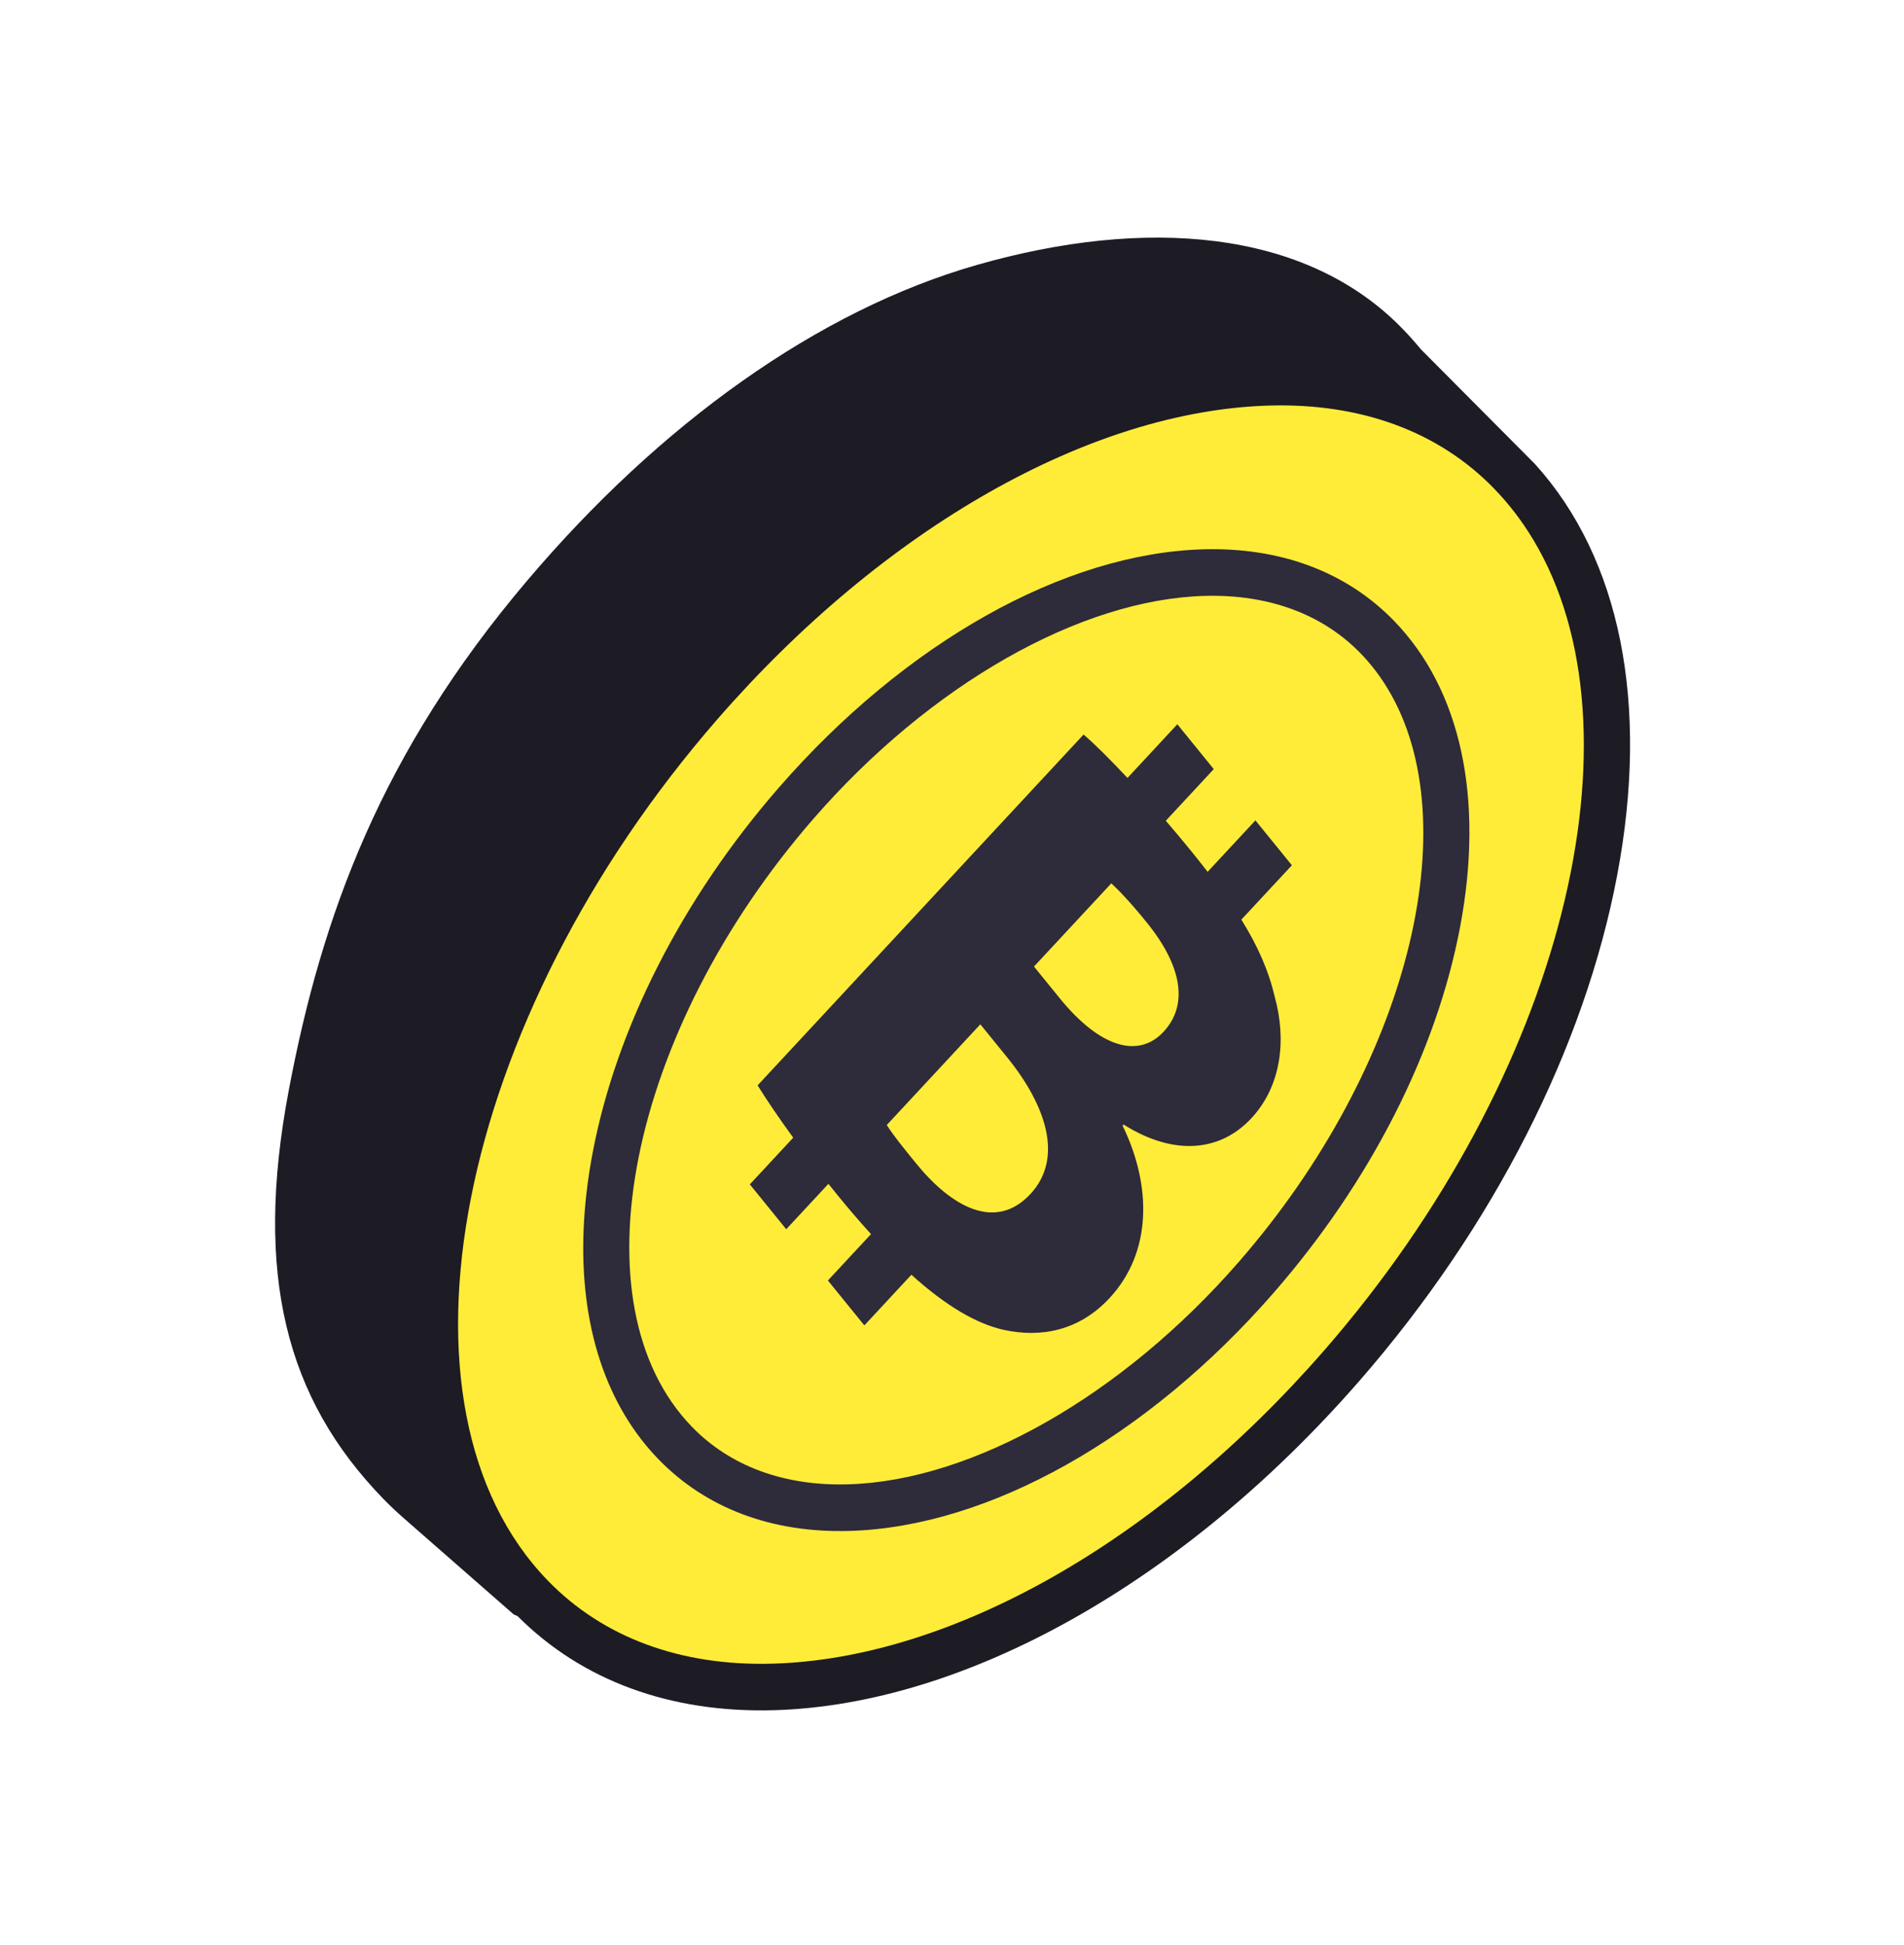
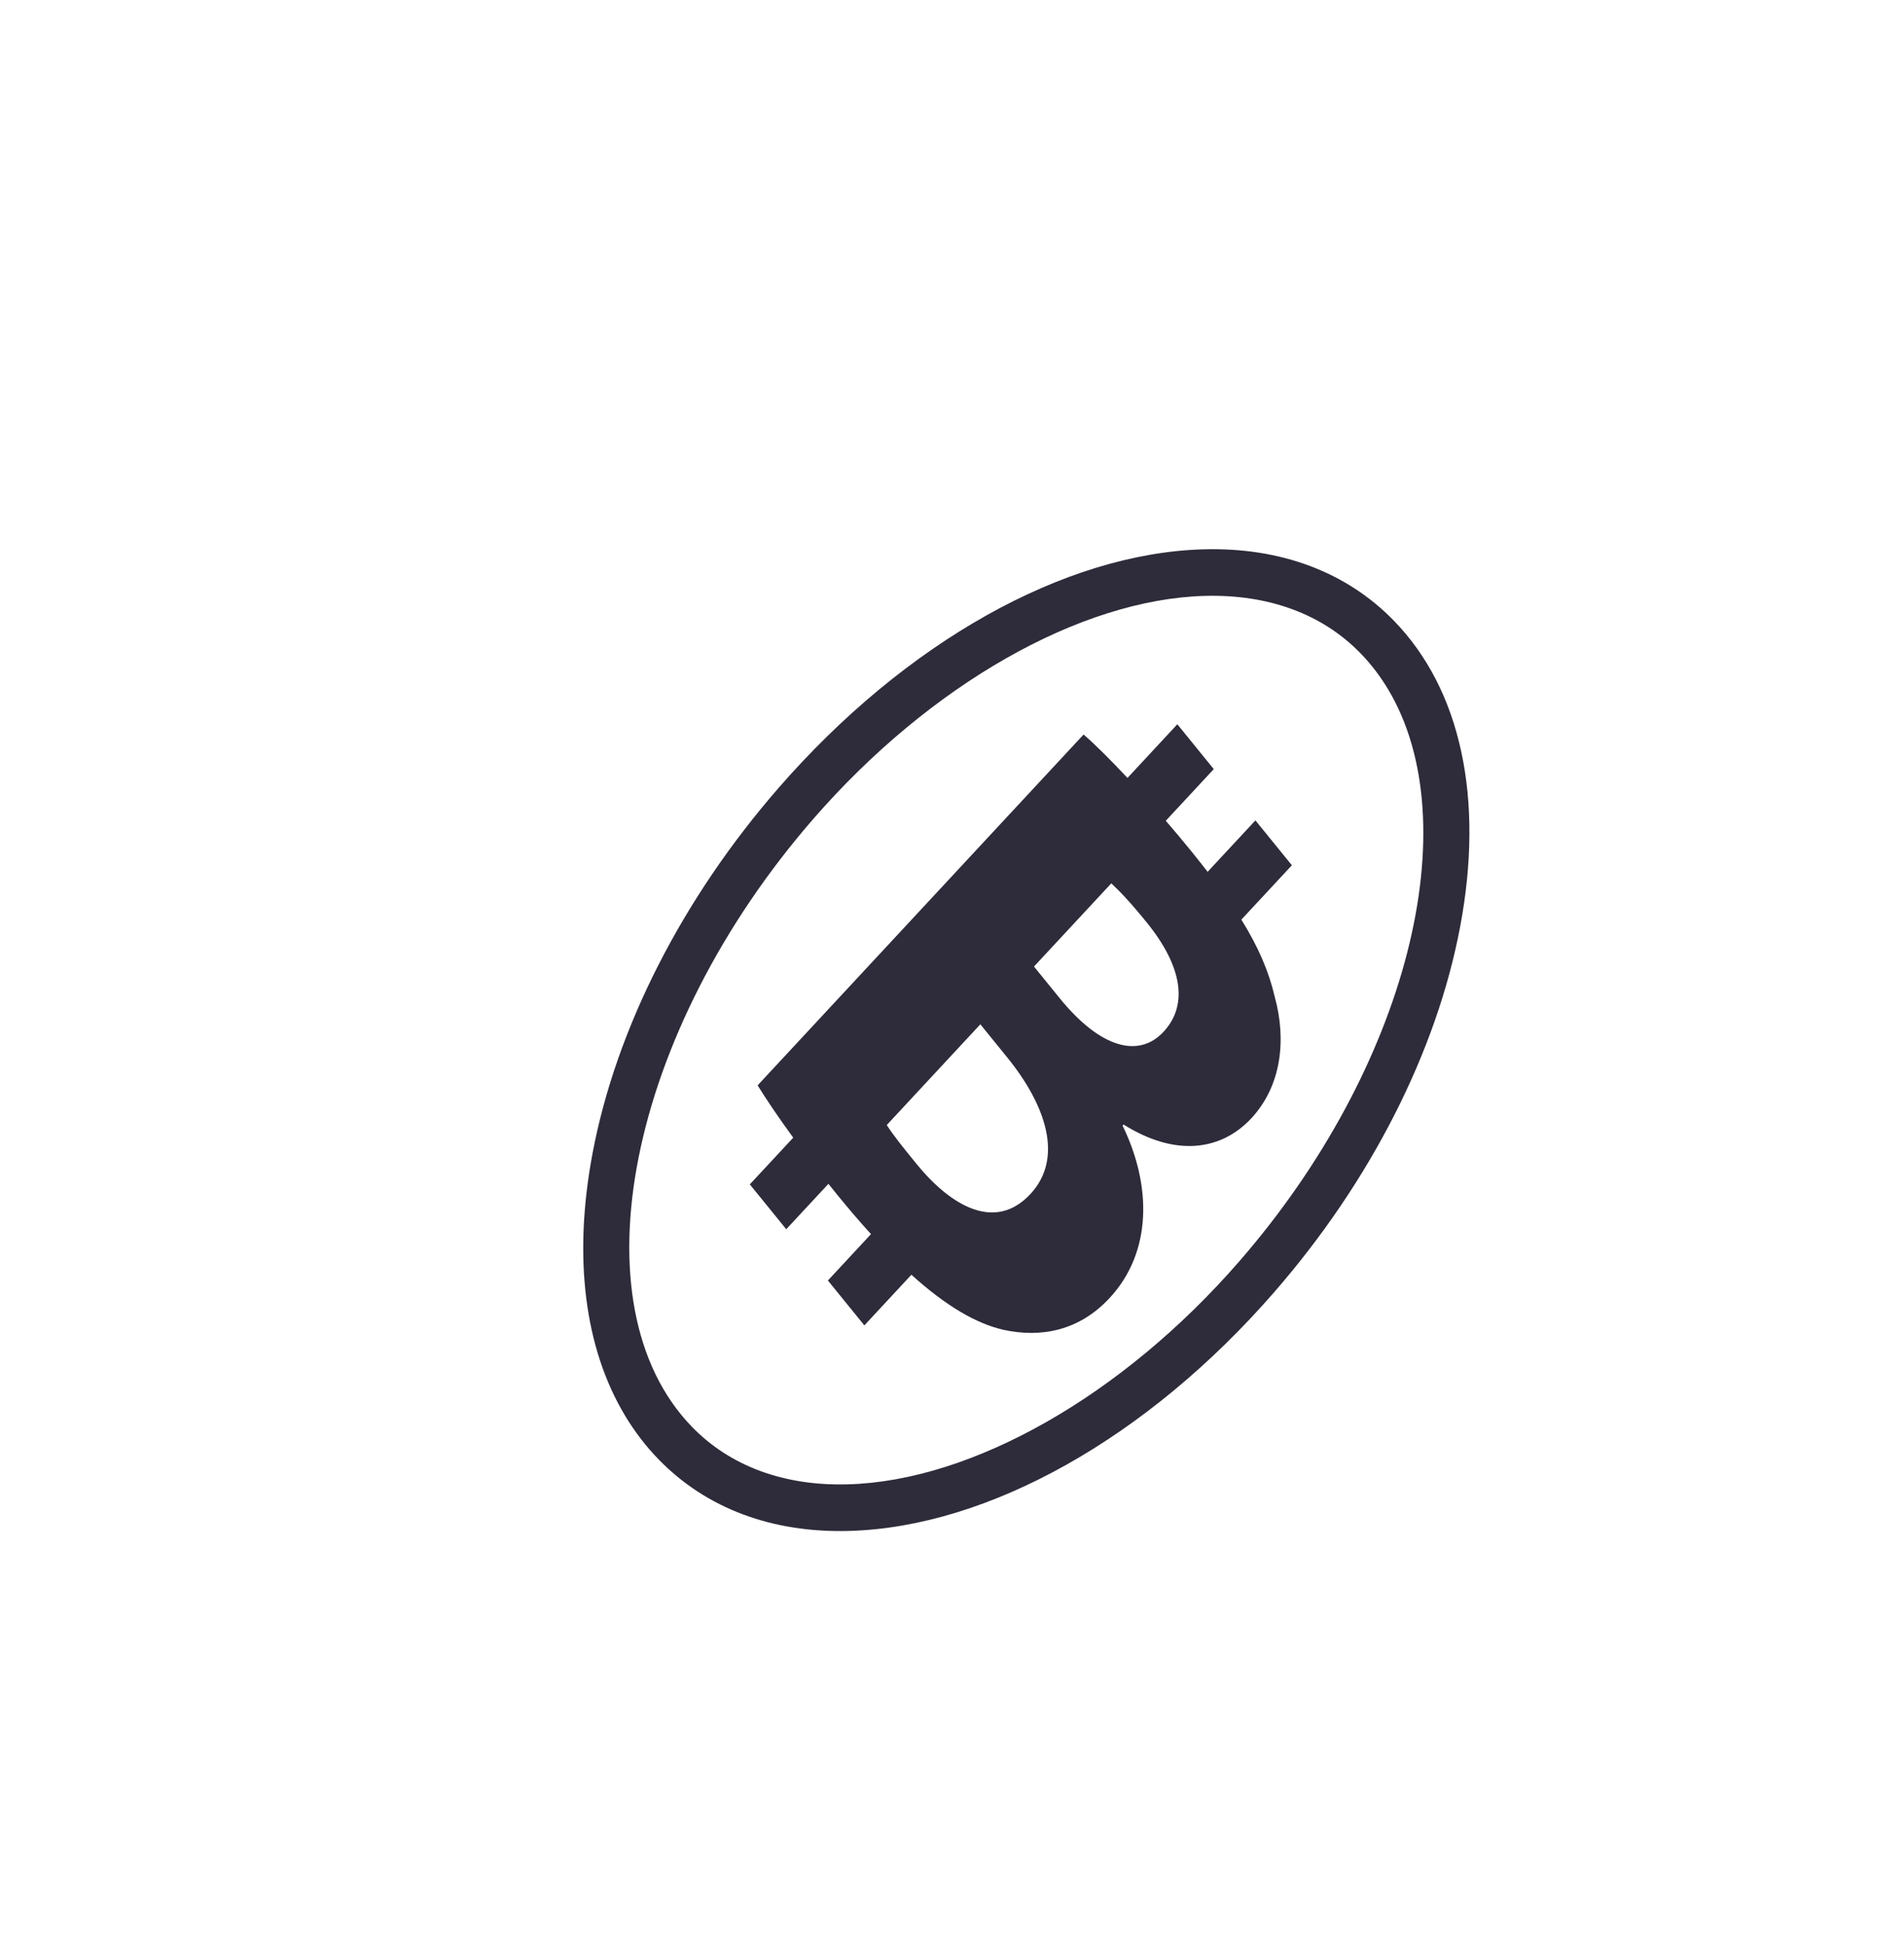
<svg xmlns="http://www.w3.org/2000/svg" width="140" height="143" viewBox="0 0 140 143" fill="none">
-   <path d="M99.974 101.521C109.79 90.248 116.514 77.046 118.913 64.347C121.29 51.759 119.146 41.076 112.885 34.145L112.883 34.14L104.48 25.689C104.047 25.165 103.596 24.659 103.121 24.17C95.955 16.788 84.132 15.966 71.843 19.479C60.148 22.821 48.532 31.174 38.767 42.69C28.027 55.358 23.661 67.309 21.229 80.191C18.674 93.729 21.018 102.833 28.183 110.213C28.655 110.7 29.145 111.164 29.651 111.606L37.771 118.714C37.866 118.76 37.963 118.802 38.06 118.843C42.782 123.578 49.286 125.972 56.892 125.759C70.994 125.367 87.1 116.304 99.974 101.521ZM116.033 49.187C116.079 49.482 116.125 49.777 116.163 50.076C116.124 49.776 116.078 49.481 116.033 49.187ZM114.886 44.417C114.987 44.721 115.09 45.025 115.183 45.335C115.092 45.023 114.988 44.719 114.886 44.417ZM115.737 47.571C115.797 47.862 115.86 48.153 115.913 48.449C115.858 48.151 115.798 47.861 115.737 47.571ZM116.449 54.27C116.454 54.582 116.454 54.897 116.451 55.21C116.453 54.894 116.453 54.58 116.449 54.27ZM104.587 89.79C104.348 90.153 104.103 90.515 103.856 90.877C104.102 90.517 104.348 90.153 104.587 89.79ZM108.126 83.891C107.929 84.253 107.728 84.614 107.523 84.976C107.727 84.615 107.928 84.254 108.126 83.891ZM105.831 87.835C105.607 88.198 105.377 88.558 105.147 88.919C105.378 88.557 105.609 88.197 105.831 87.835ZM97.394 99.273C97.926 98.662 98.447 98.044 98.959 97.424C98.445 98.046 97.926 98.662 97.394 99.273ZM102.488 92.833C102.753 92.466 103.018 92.097 103.275 91.727C103.018 92.097 102.754 92.465 102.488 92.833ZM109.628 81.008C109.808 80.643 109.982 80.278 110.155 79.915C109.981 80.28 109.806 80.644 109.628 81.008ZM111.455 77.037C111.615 76.66 111.767 76.284 111.92 75.907C111.767 76.284 111.614 76.662 111.455 77.037ZM112.264 75.056C112.418 74.665 112.559 74.276 112.704 73.886C112.559 74.276 112.416 74.664 112.264 75.056ZM114.273 69.159C114.461 68.512 114.634 67.869 114.796 67.227C114.635 67.867 114.461 68.512 114.273 69.159ZM116.434 56.034C116.425 56.353 116.41 56.675 116.395 56.999C116.412 56.676 116.427 56.354 116.434 56.034ZM115.946 61.519C115.895 61.869 115.836 62.224 115.776 62.578C115.835 62.223 115.895 61.869 115.946 61.519ZM115.636 63.4C115.569 63.772 115.491 64.146 115.414 64.52C115.49 64.144 115.567 63.77 115.636 63.4ZM49.106 121.429C49.163 121.445 49.217 121.461 49.274 121.477C49.217 121.461 49.162 121.447 49.106 121.429ZM47.81 121.018C47.816 121.02 47.821 121.021 47.827 121.024C47.821 121.021 47.815 121.019 47.81 121.018ZM53.452 122.23C53.584 122.243 53.717 122.253 53.852 122.263C53.719 122.252 53.585 122.241 53.452 122.23Z" fill="#1D1B24" />
-   <path d="M56.8 122.337C69.964 121.969 85.139 113.347 97.392 99.272C114.965 79.09 121.164 53.699 112.733 39.676C111.911 38.311 110.953 37.053 109.85 35.918C105.793 31.74 100.086 29.633 93.343 29.822C80.179 30.19 65.004 38.813 52.751 52.887C33.468 75.033 27.874 103.448 40.293 116.241C44.351 120.418 50.057 122.526 56.8 122.337Z" fill="#FFEC38" />
-   <path d="M62.358 109.15C71.519 108.895 82.531 102.624 91.097 92.788C103.551 78.483 107.986 60.53 102.054 50.663C101.481 49.71 100.812 48.832 100.044 48.042C97.235 45.147 93.269 43.689 88.576 43.819C79.414 44.075 68.403 50.346 59.837 60.182C46.178 75.869 42.161 95.939 50.892 104.928C53.699 107.823 57.666 109.282 62.358 109.15Z" fill="#FFEC38" />
  <path d="M93.677 95.035C100.766 86.893 105.627 77.349 107.36 68.165C109.144 58.713 107.419 50.718 102.5 45.652C99.006 42.053 94.158 40.235 88.482 40.394C78.242 40.681 66.565 47.237 57.253 57.934C50.164 66.077 45.303 75.621 43.57 84.804C42.127 92.451 42.98 99.142 45.963 104.104C46.666 105.275 47.489 106.35 48.43 107.317C51.924 110.916 56.772 112.734 62.447 112.576C72.691 112.288 84.365 105.732 93.677 95.035ZM59.834 60.182C68.399 50.346 79.411 44.075 88.572 43.819C93.266 43.689 97.23 45.148 100.041 48.042C100.81 48.834 101.478 49.71 102.051 50.663C107.984 60.529 103.551 78.482 91.093 92.788C82.529 102.625 71.516 108.895 62.355 109.15C57.663 109.282 53.697 107.821 50.886 104.928C42.159 95.938 46.176 75.868 59.834 60.182Z" fill="#2E2B3A" />
  <path d="M82.541 82.77L82.614 82.691C86.491 85.126 89.839 84.57 92.011 82.231C94.219 79.855 94.603 76.483 93.738 73.328C93.287 71.401 92.507 69.603 91.276 67.624L94.991 63.627L92.31 60.327L88.796 64.109C88.425 63.626 88.028 63.129 87.61 62.612C86.994 61.852 86.358 61.094 85.72 60.354L89.247 56.556L86.569 53.258L82.903 57.205C81.637 55.852 80.5 54.723 79.675 54.013L55.707 79.811C56.32 80.797 57.188 82.1 58.325 83.659L55.134 87.092L57.812 90.39L60.914 87.052C61.125 87.317 61.34 87.585 61.563 87.858C62.424 88.917 63.248 89.875 64.044 90.749L60.875 94.16L63.556 97.461L67.015 93.737C69.576 96.052 71.787 97.325 73.763 97.782C76.579 98.405 79.371 97.833 81.579 95.458C84.733 92.069 84.684 87.162 82.541 82.77ZM81.713 64.956C82.276 65.479 83.064 66.285 84.307 67.816C86.909 71.02 87.403 73.882 85.556 75.87C83.746 77.818 80.929 77.11 77.913 73.395L76.028 71.074L81.713 64.956ZM67.356 85.545C66.375 84.339 65.698 83.502 65.204 82.728L72.084 75.322L74.044 77.736C76.908 81.262 78.231 85.148 75.768 87.799C73.198 90.566 69.957 88.746 67.356 85.545Z" fill="#2E2B3A" />
</svg>